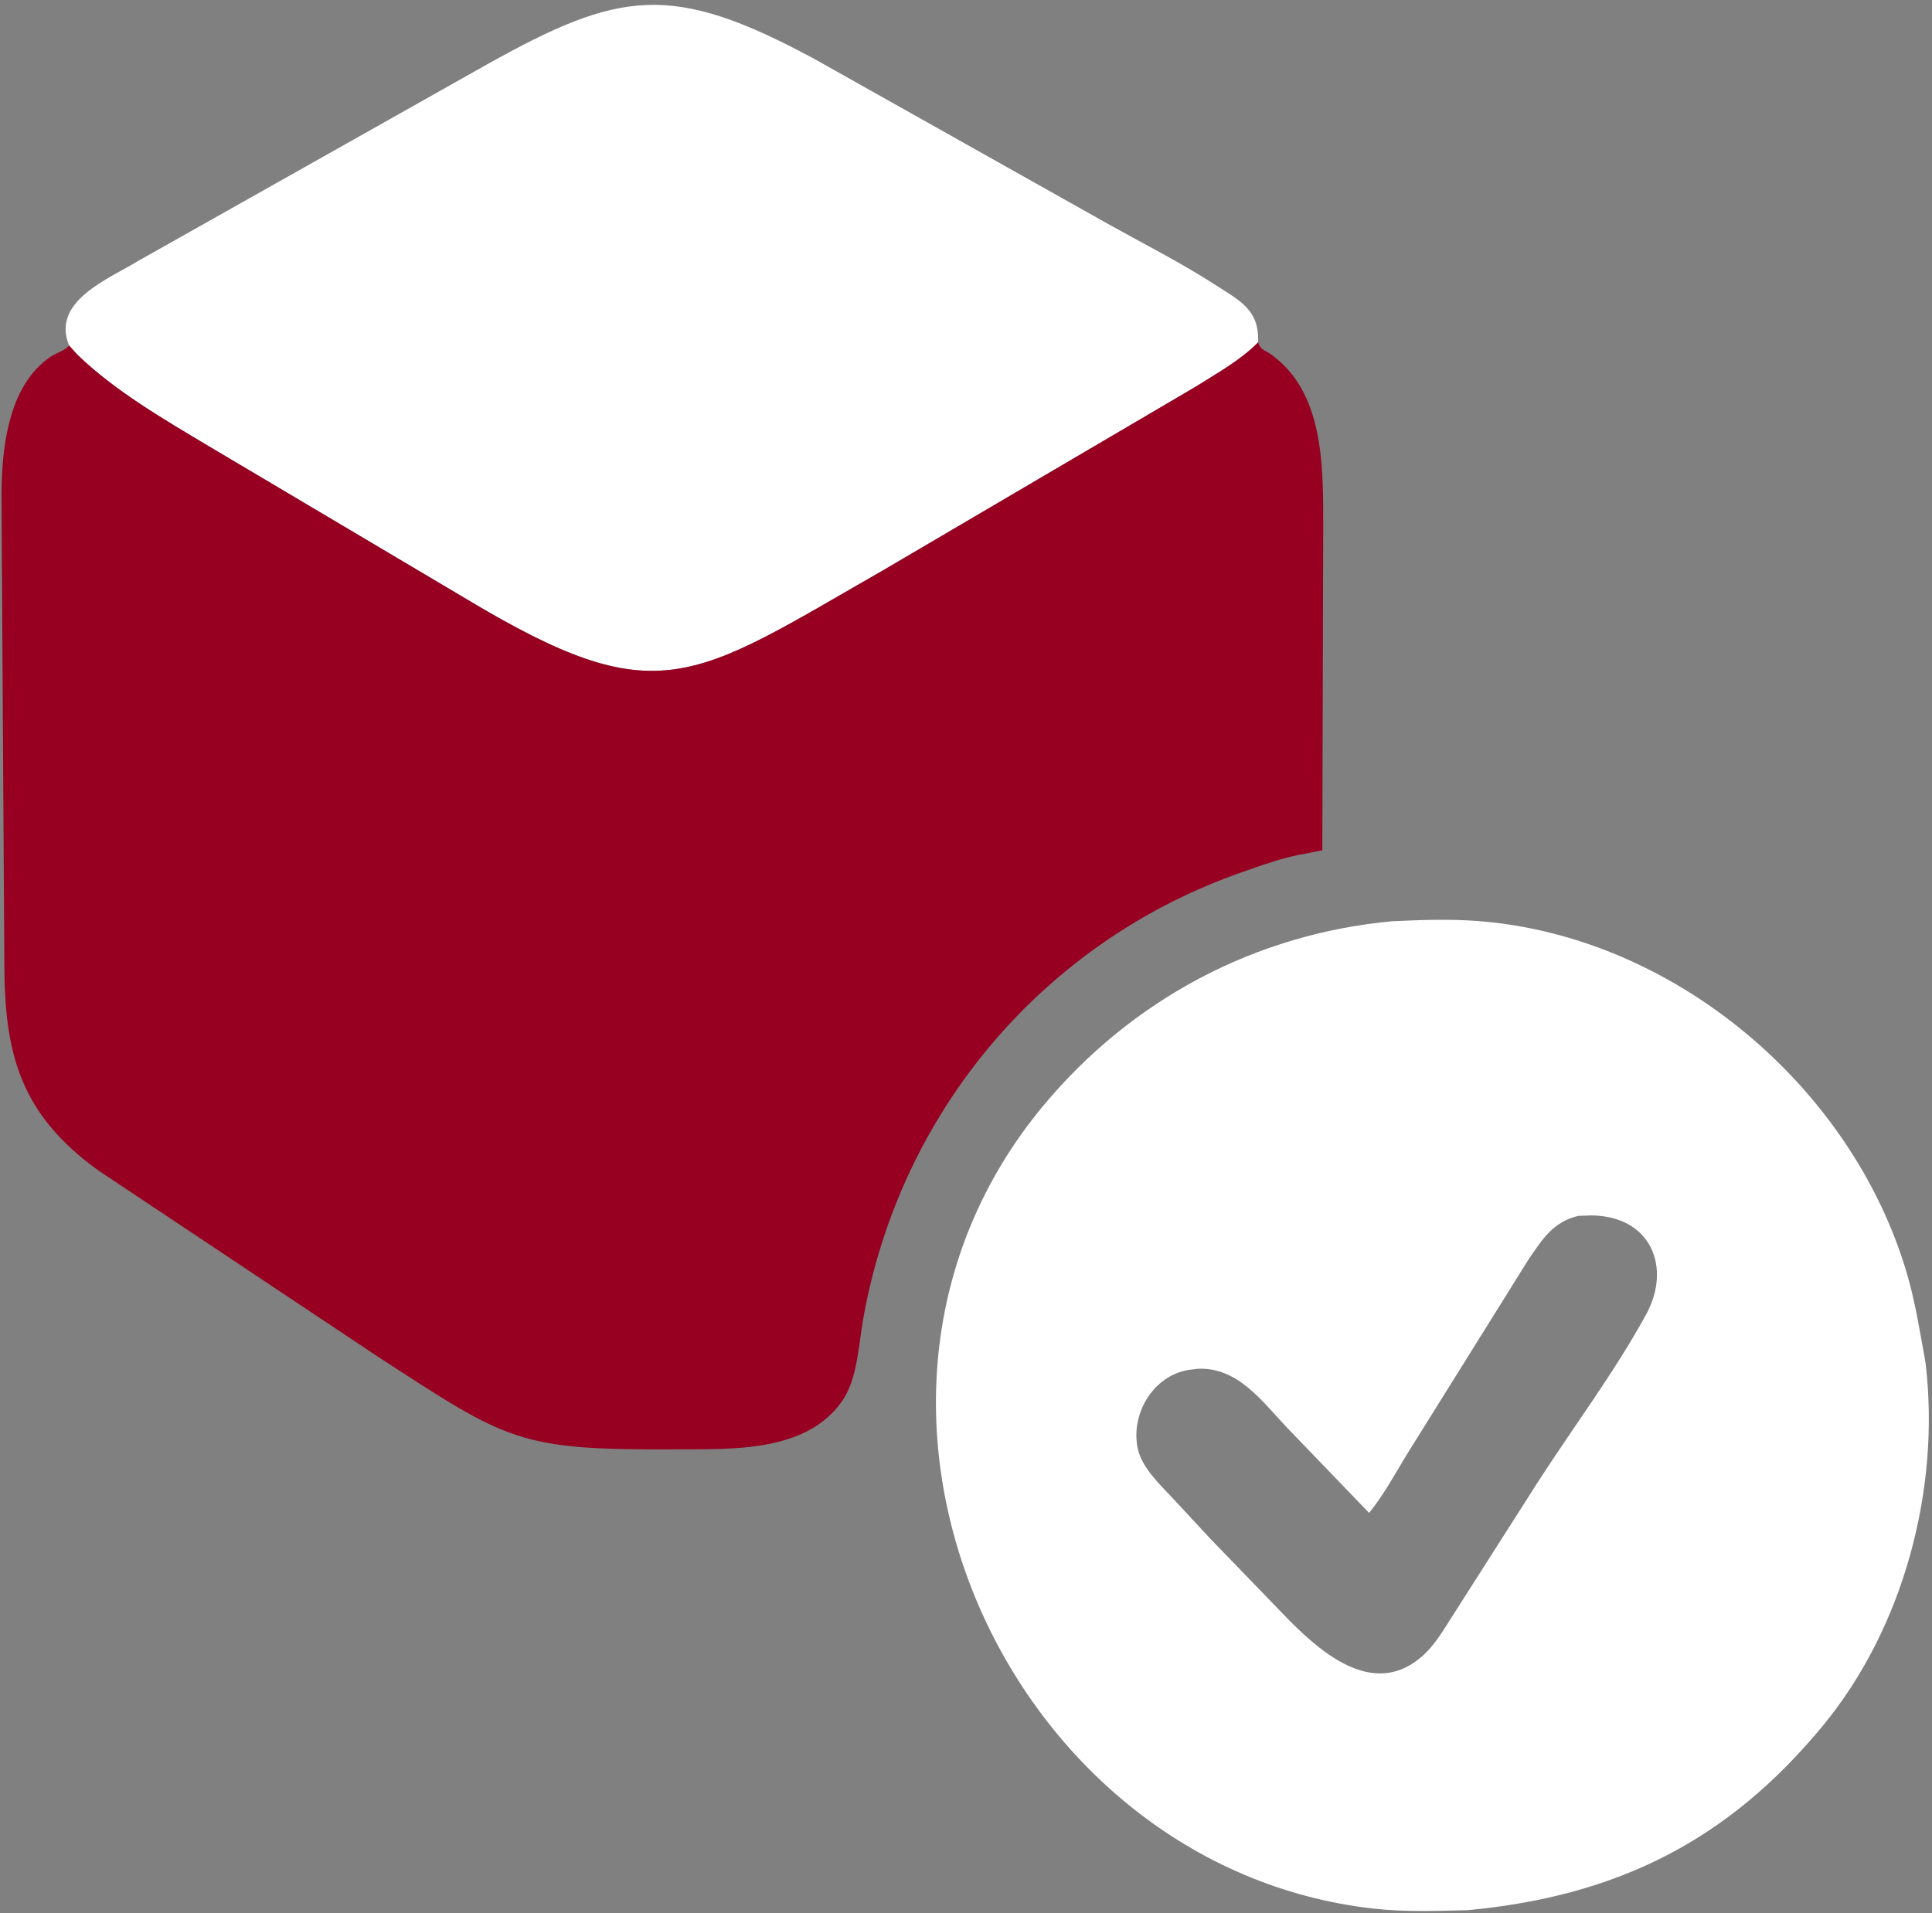
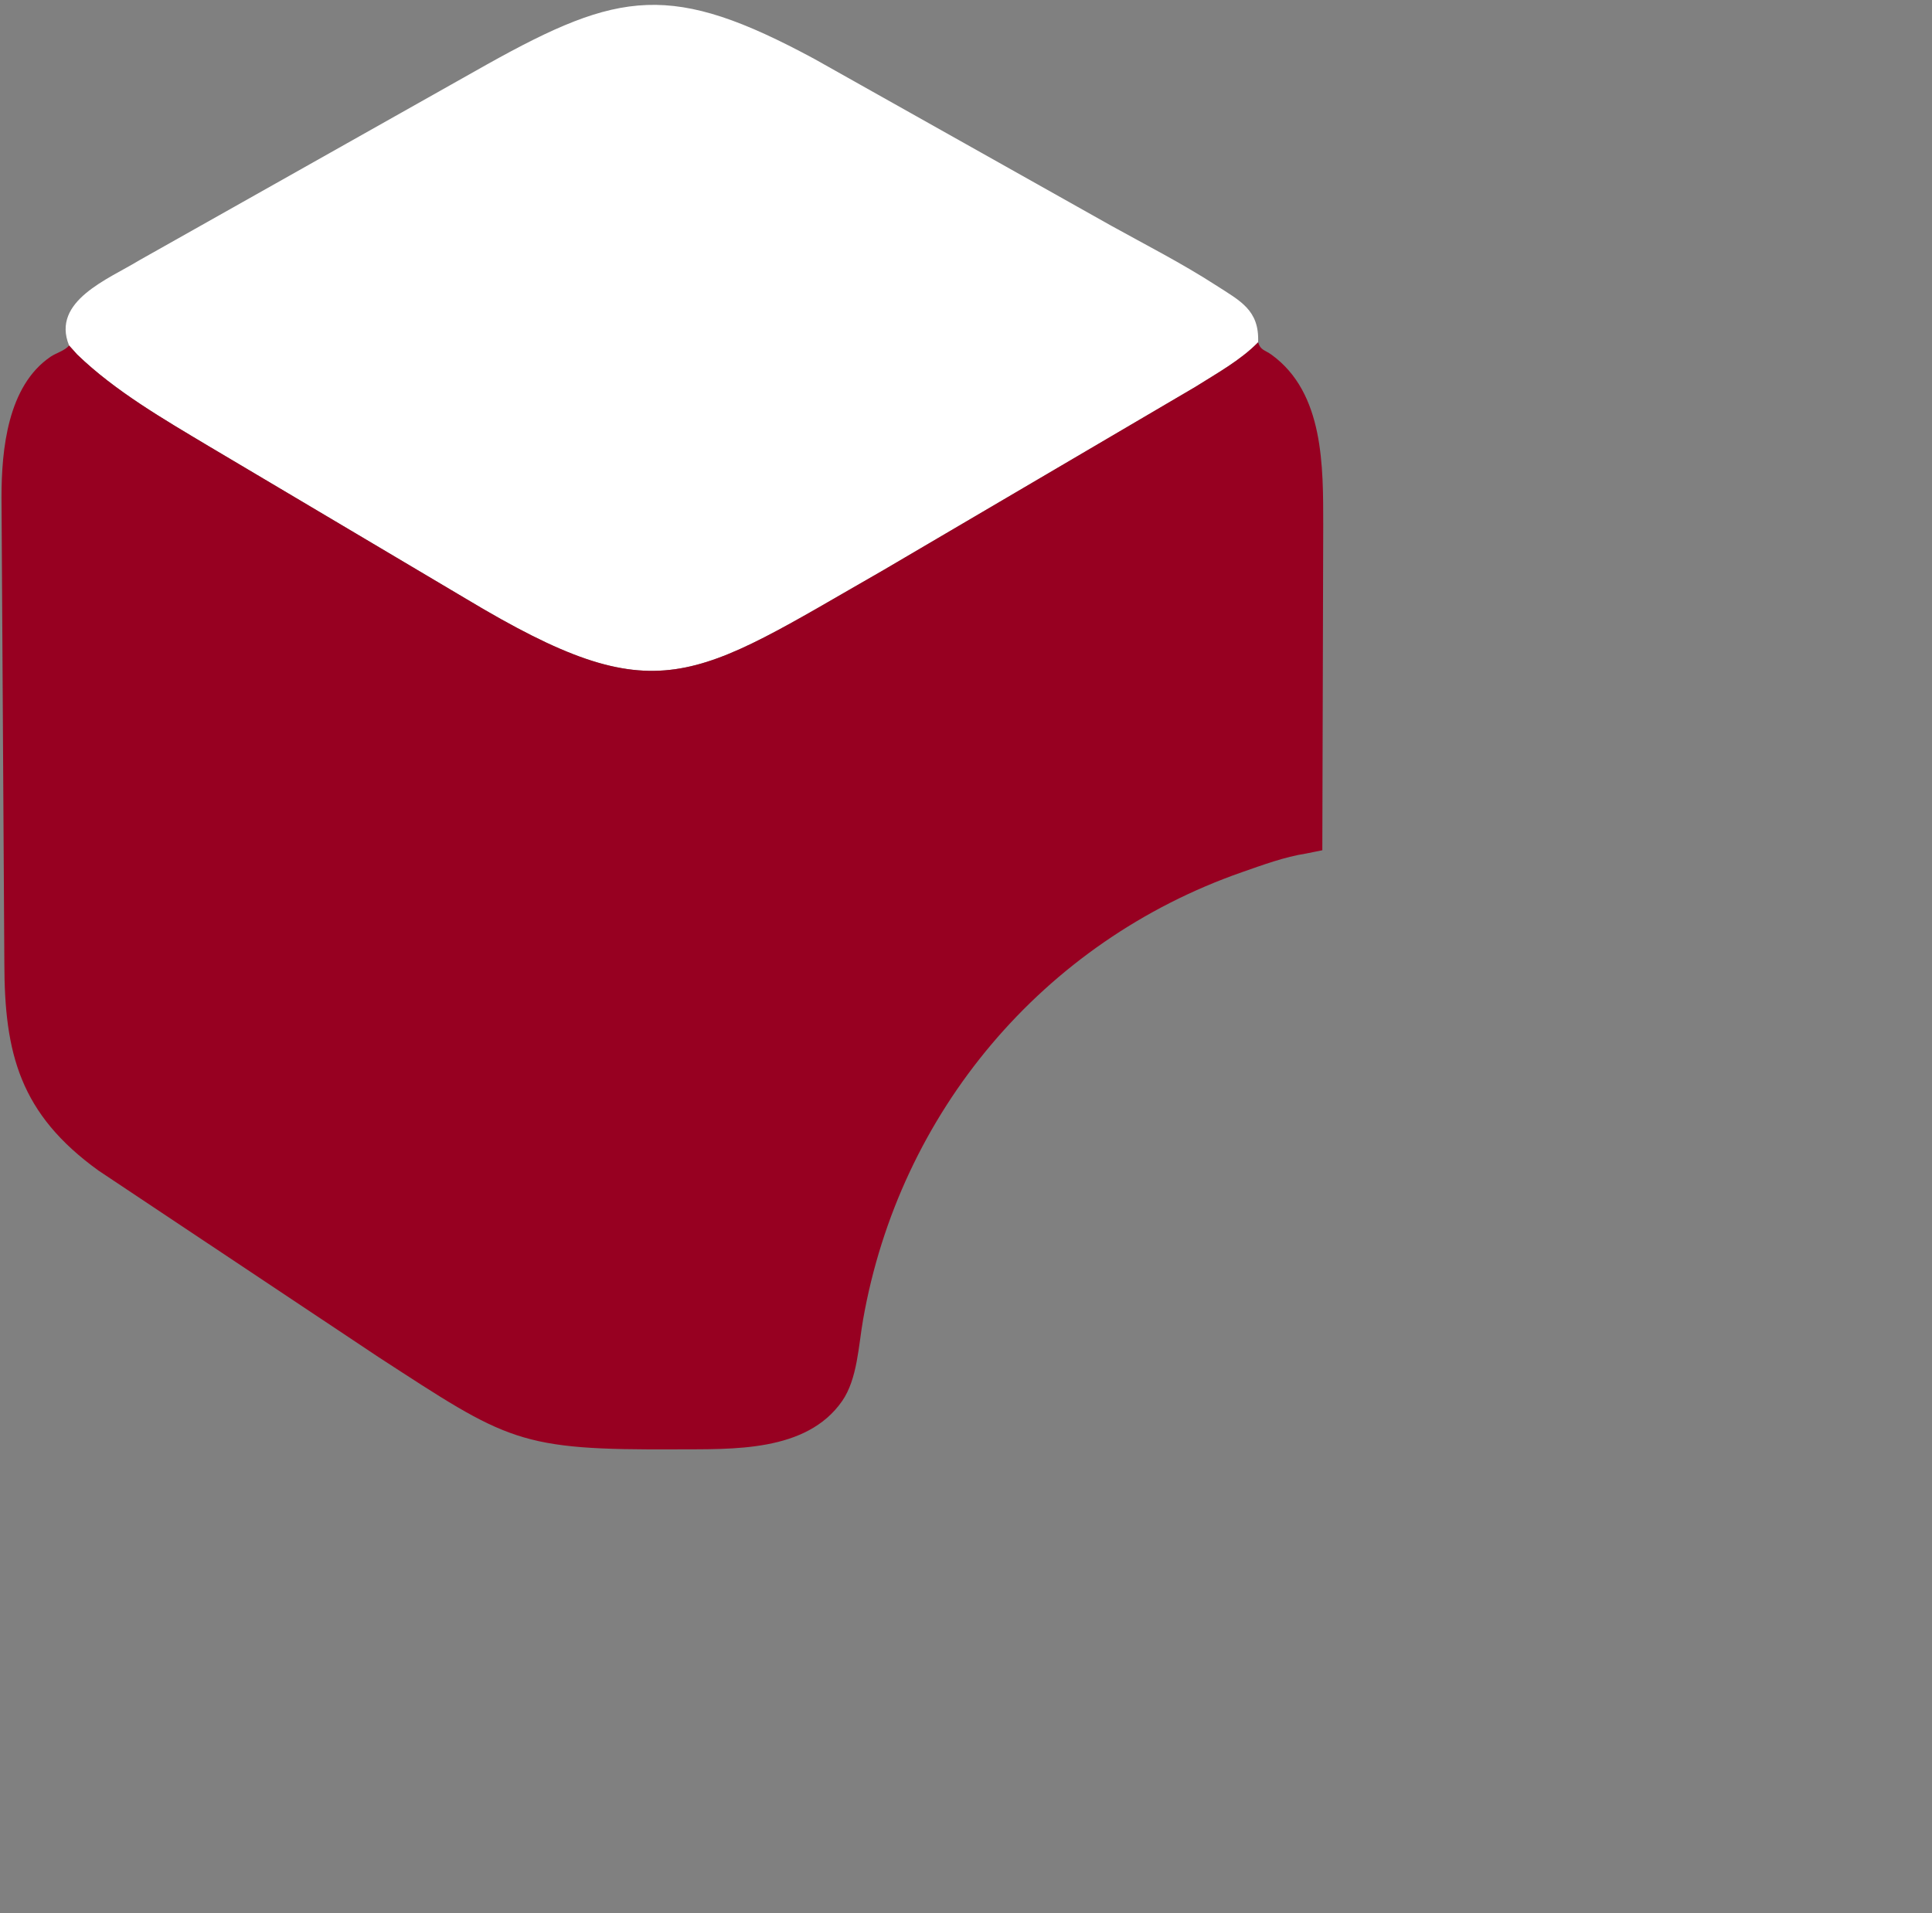
<svg xmlns="http://www.w3.org/2000/svg" width="319" height="316" viewBox="0 0 319 316" fill="none">
  <rect x="0" y="0" width="319" height="316" fill="#808080" stroke="none" />
  <path d="M11.408 57.06C8.395 49.69 18.004 46.057 22.997 42.989L80.436 10.625C102.318 -1.586 110.888 -3.009 134.498 9.751L183.473 37.275C189.286 40.5 195.116 43.466 200.712 47.077C204.78 49.702 207.946 51.19 207.733 56.533C204.842 59.502 200.82 61.713 197.324 63.922L145.88 94.147C114.126 112.323 108.846 118.026 77.063 98.963L34.45 73.678C27.006 69.222 18.998 64.591 12.748 58.554L11.408 57.06Z" fill="white" />
-   <path d="M229.881 152.147C234.562 151.928 239.404 151.756 244.071 152.115C276.411 154.601 305.82 179.474 314.87 210.369C316.235 215.03 316.934 219.601 317.811 224.351L317.956 225.25C320.382 246.046 314.294 268.846 300.988 285C285.375 303.952 267.074 313.154 242.354 315.469C237.199 315.606 231.93 315.788 226.803 315.213C166.036 308.393 131.402 231.727 172.258 182.617C186.874 165.048 207.255 154.225 229.881 152.147ZM260.636 200.795C256.43 201.791 254.71 204.605 252.358 208.042L232.618 239.684C230.53 243.048 228.562 246.794 226.057 249.861L212.456 235.723C208.41 231.454 204.383 225.782 197.838 226.053L196.366 226.228C190.42 227.13 186.66 233.486 187.852 239.195C188.525 242.419 191.549 245.187 193.696 247.5L199.792 254.072L213.045 267.783C218.657 273.381 227.206 280.557 235.062 273.314C236.872 271.645 238.153 269.509 239.462 267.45L253.924 244.763C259.84 235.59 266.538 226.693 271.784 217.115C276.074 209.283 272.57 200.838 262.802 200.731L260.636 200.795Z" fill="white" />
  <path d="M207.733 56.533C208.12 57.851 208.848 57.79 209.93 58.572C218.662 64.88 218.471 77.136 218.483 86.796L218.334 140.422L215.644 140.966C212.123 141.507 208.438 142.866 205.078 144.04C172.21 155.514 148.52 183.702 142.504 217.953C141.754 222.217 141.568 227.746 139.06 231.37C133.162 239.889 120.856 239.315 111.753 239.365C85.471 239.507 83.986 238.074 62.424 224.08L16.31 193.358C3.268 183.968 0.731 173.969 0.718 159.054L0.248 82.101C0.251 74.257 1.256 63.722 8.368 58.906C9.289 58.282 10.718 57.912 11.408 57.06L12.748 58.554C18.998 64.591 27.006 69.222 34.45 73.678L77.063 98.963C108.846 118.026 114.126 112.323 145.88 94.147L197.324 63.922C200.82 61.713 204.842 59.502 207.733 56.533Z" fill="#970021" />
</svg>